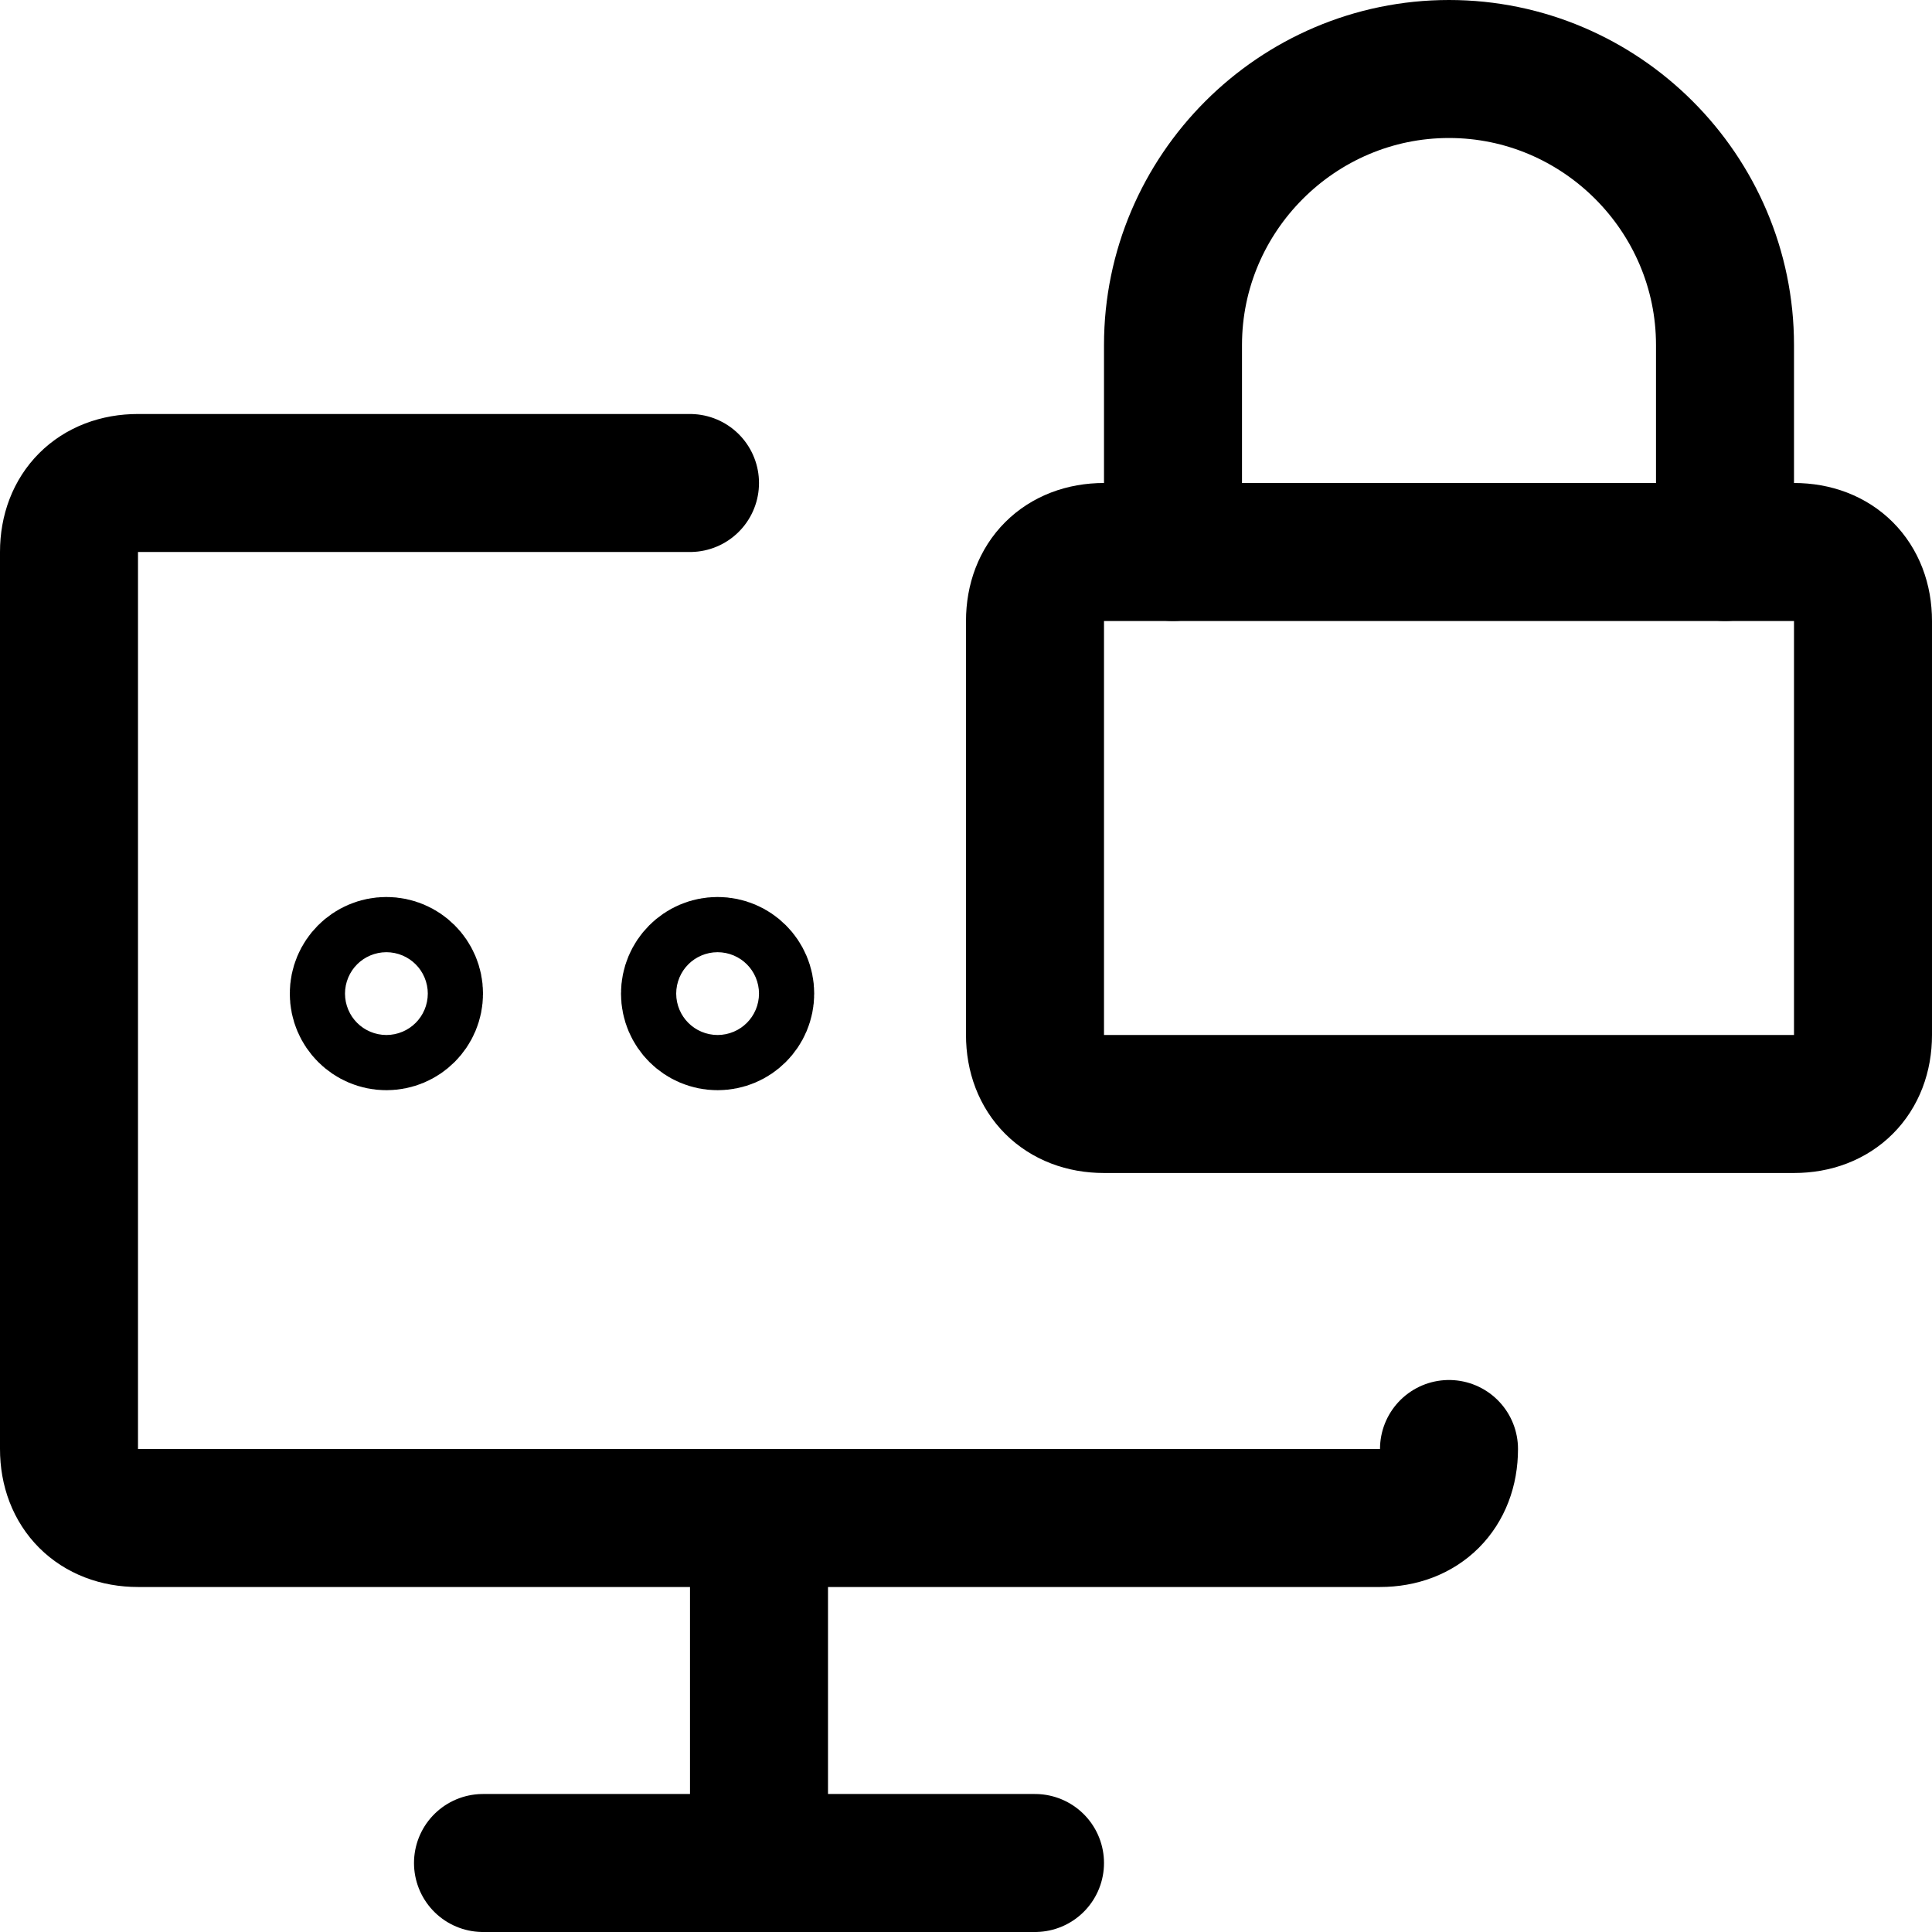
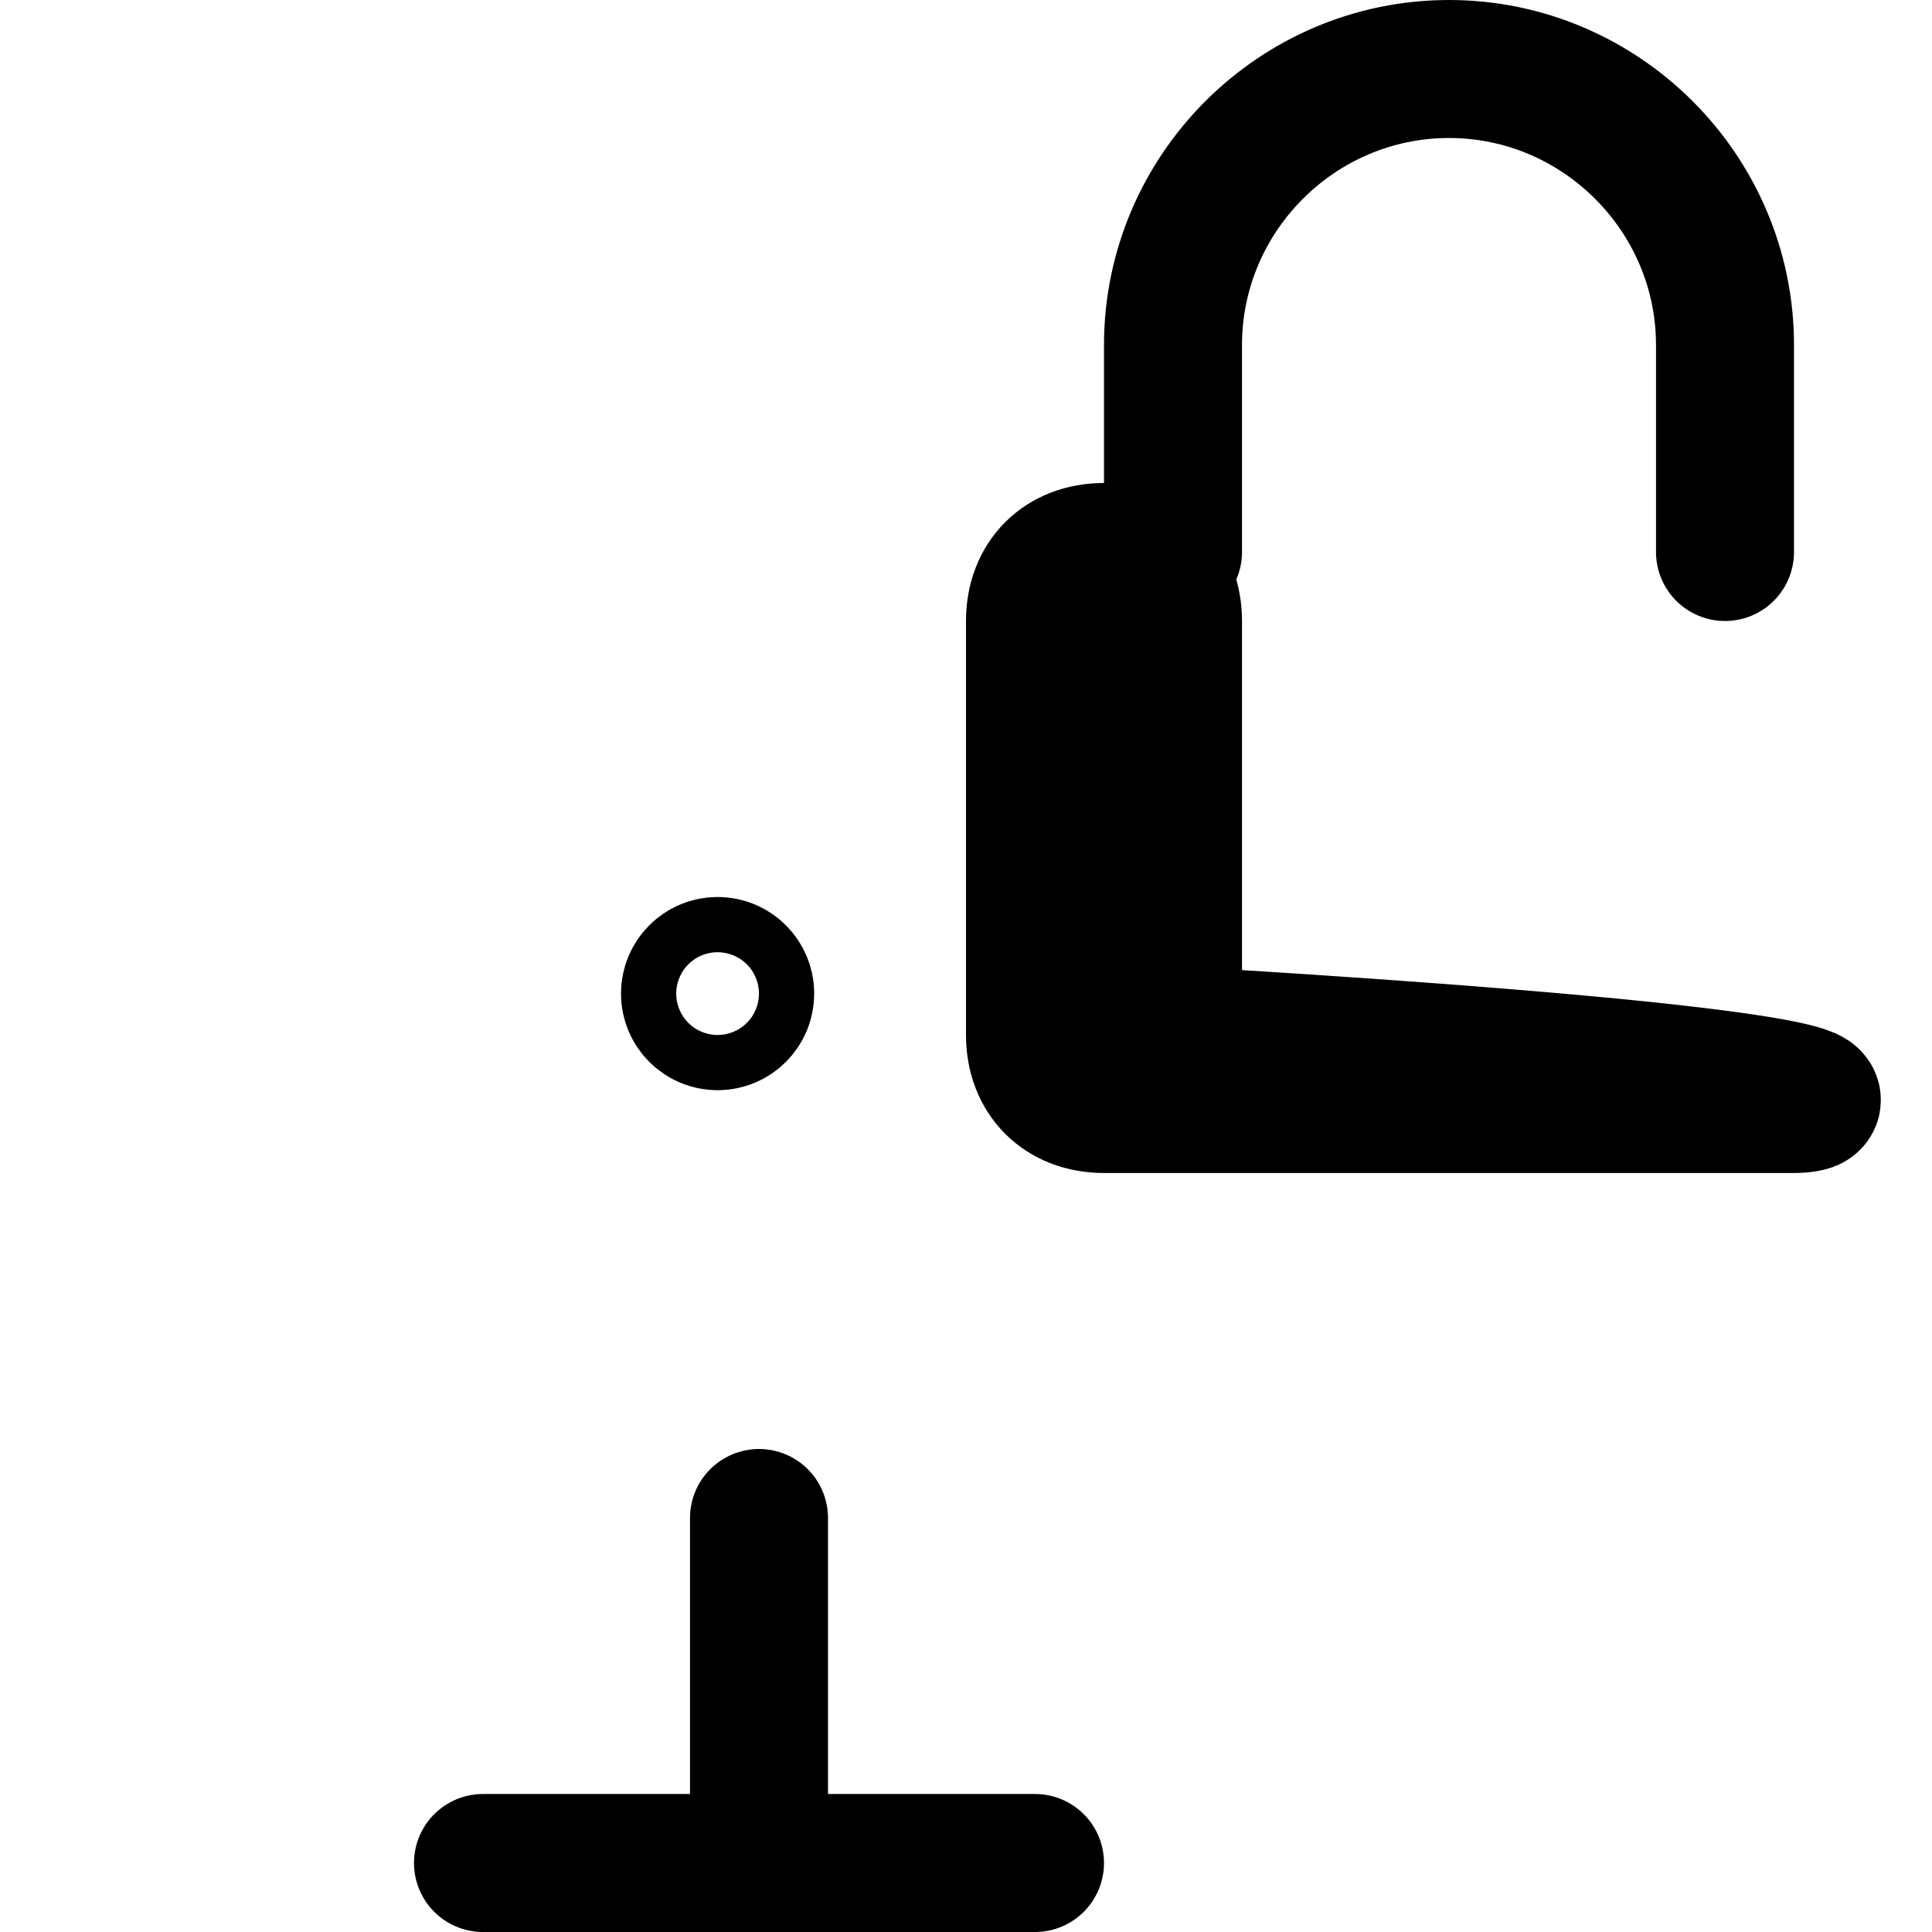
<svg xmlns="http://www.w3.org/2000/svg" version="1.1" id="Layer_1" x="0px" y="0px" viewBox="0 0 14 14" style="enable-background:new 0 0 14 14;" xml:space="preserve">
  <g transform="matrix(1,0,0,1,0,0)">
    <style type="text/css">
	.st0{fill:none;stroke:#000000;stroke-linecap:round;stroke-linejoin:round;}
</style>
    <g>
-       <path class="st0" d="M8,4h5c0.3,0,0.5,0.2,0.5,0.5v3C13.5,7.8,13.3,8,13,8H8C7.7,8,7.5,7.8,7.5,7.5v-3C7.5,4.2,7.7,4,8,4z" />
+       <path class="st0" d="M8,4c0.3,0,0.5,0.2,0.5,0.5v3C13.5,7.8,13.3,8,13,8H8C7.7,8,7.5,7.8,7.5,7.5v-3C7.5,4.2,7.7,4,8,4z" />
      <path class="st0" d="M8.5,4V2.5c0-1.1,0.9-2,2-2s2,0.9,2,2V4" />
-       <path class="st0" d="M10.5,10.5c0,0.3-0.2,0.5-0.5,0.5H1c-0.3,0-0.5-0.2-0.5-0.5V4c0-0.3,0.2-0.5,0.5-0.5h4" />
      <line class="st0" x1="5.5" y1="11" x2="5.5" y2="13.5" />
      <line class="st0" x1="3.5" y1="13.5" x2="7.5" y2="13.5" />
-       <circle class="st0" cx="2.8" cy="7.2" r="0.2" />
      <circle class="st0" cx="5.2" cy="7.2" r="0.2" />
    </g>
  </g>
</svg>